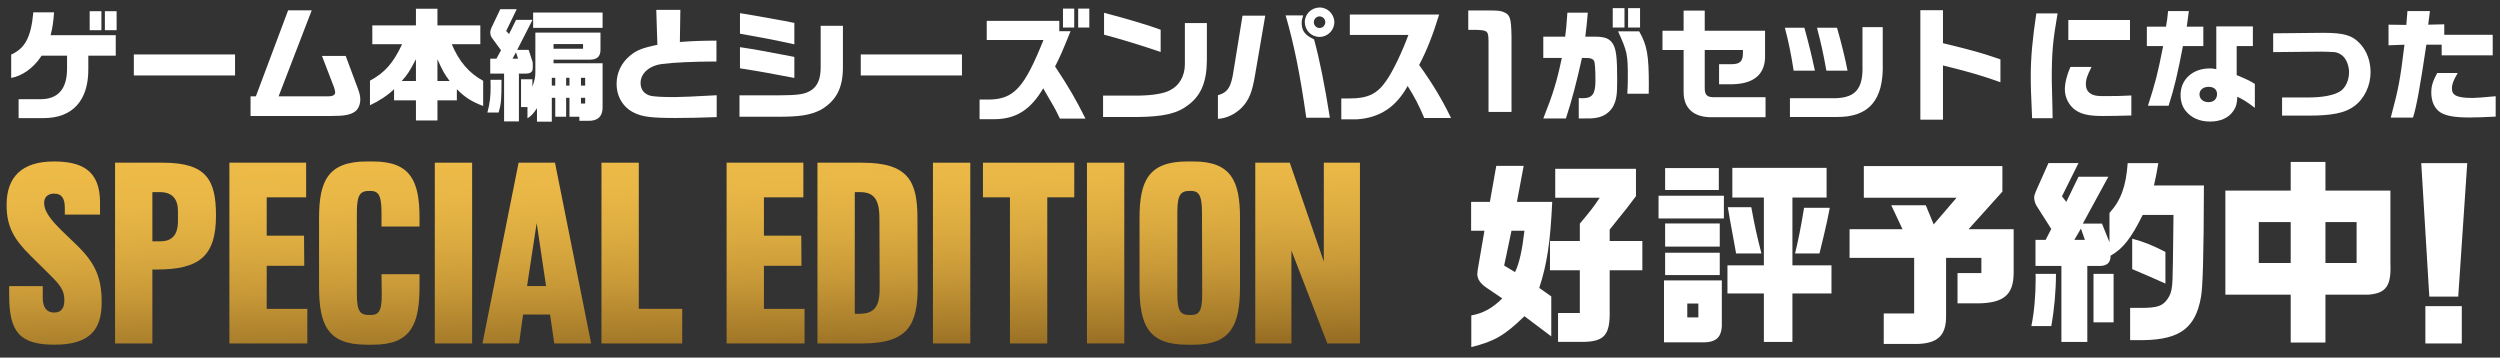
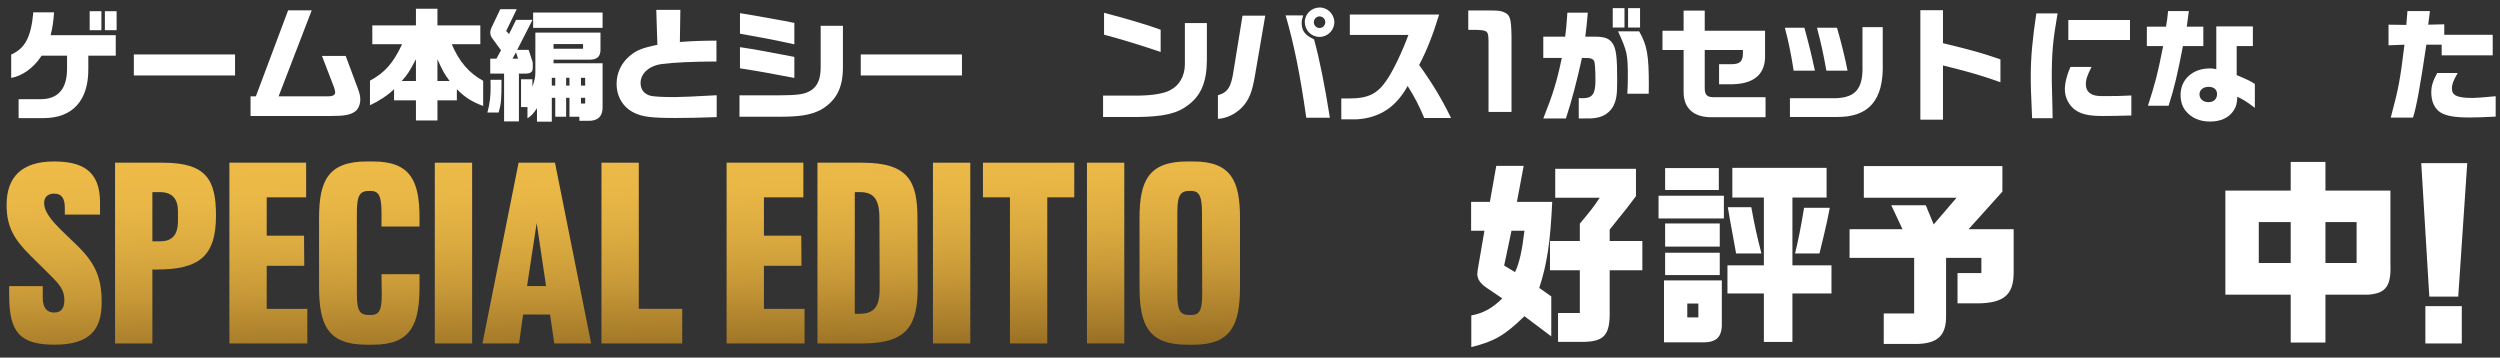
<svg xmlns="http://www.w3.org/2000/svg" xmlns:xlink="http://www.w3.org/1999/xlink" id="_レイヤー_1" data-name=" レイヤー 1" width="414.936" height="59.35" version="1.1" viewBox="0 0 414.936 59.35">
  <rect x="0" y="0" width="414.936" height="59.35" fill="#333333" stroke="none" />
  <defs>
    <style>
      .cls-1 {
        fill: url(#_新規グラデーションスウォッチ_25-2);
      }

      .cls-1, .cls-2, .cls-3, .cls-4, .cls-5, .cls-6, .cls-7, .cls-8, .cls-9, .cls-10, .cls-11, .cls-12, .cls-13, .cls-14, .cls-15 {
        stroke-width: 0px;
      }

      .cls-2 {
        fill: url(#_新規グラデーションスウォッチ_25-3);
      }

      .cls-3 {
        fill: url(#_新規グラデーションスウォッチ_25-6);
      }

      .cls-4 {
        fill: url(#_新規グラデーションスウォッチ_25-5);
      }

      .cls-5 {
        fill: url(#_新規グラデーションスウォッチ_25-4);
      }

      .cls-6 {
        fill: url(#_新規グラデーションスウォッチ_25-7);
      }

      .cls-7 {
        fill: url(#_新規グラデーションスウォッチ_25-8);
      }

      .cls-8 {
        fill: url(#_新規グラデーションスウォッチ_25-9);
      }

      .cls-9 {
        fill: url(#_新規グラデーションスウォッチ_25-11);
      }

      .cls-10 {
        fill: url(#_新規グラデーションスウォッチ_25-10);
      }

      .cls-11 {
        fill: url(#_新規グラデーションスウォッチ_25-13);
      }

      .cls-12 {
        fill: url(#_新規グラデーションスウォッチ_25-12);
      }

      .cls-13 {
        fill: url(#_新規グラデーションスウォッチ_25-14);
      }

      .cls-14 {
        fill: url(#_新規グラデーションスウォッチ_25);
      }

      .cls-15 {
        fill: #fff;
      }
    </style>
    <linearGradient id="_新規グラデーションスウォッチ_25" data-name="新規グラデーションスウォッチ 25" x1="7.794" y1="-5.095" x2="14.16" y2="229.822" gradientUnits="userSpaceOnUse">
      <stop offset=".137" stop-color="#eebb48" />
      <stop offset=".168" stop-color="#e9b746" />
      <stop offset=".2" stop-color="#dcab40" />
      <stop offset=".234" stop-color="#c79837" />
      <stop offset=".268" stop-color="#a97e2b" />
      <stop offset=".285" stop-color="#986e24" />
      <stop offset=".571" stop-color="#976727" />
      <stop offset=".69" stop-color="#926324" />
      <stop offset=".817" stop-color="#85591d" />
      <stop offset=".948" stop-color="#704912" />
      <stop offset="1" stop-color="#66410d" />
    </linearGradient>
    <linearGradient id="_新規グラデーションスウォッチ_25-2" data-name="新規グラデーションスウォッチ 25" x1="26.07" y1="-5.59" x2="32.436" y2="229.327" xlink:href="#_新規グラデーションスウォッチ_25" />
    <linearGradient id="_新規グラデーションスウォッチ_25-3" data-name="新規グラデーションスウォッチ 25" x1="43.14" y1="-6.052" x2="49.506" y2="228.864" xlink:href="#_新規グラデーションスウォッチ_25" />
    <linearGradient id="_新規グラデーションスウォッチ_25-4" data-name="新規グラデーションスウォッチ 25" x1="59.982" y1="-6.509" x2="66.348" y2="228.408" xlink:href="#_新規グラデーションスウォッチ_25" />
    <linearGradient id="_新規グラデーションスウォッチ_25-5" data-name="新規グラデーションスウォッチ 25" x1="73.938" y1="-6.887" x2="80.304" y2="228.03" xlink:href="#_新規グラデーションスウォッチ_25" />
    <linearGradient id="_新規グラデーションスウォッチ_25-6" data-name="新規グラデーションスウォッチ 25" x1="87.353" y1="-7.251" x2="93.719" y2="227.666" xlink:href="#_新規グラデーションスウォッチ_25" />
    <linearGradient id="_新規グラデーションスウォッチ_25-7" data-name="新規グラデーションスウォッチ 25" x1="104.854" y1="-7.725" x2="111.22" y2="227.192" xlink:href="#_新規グラデーションスウォッチ_25" />
    <linearGradient id="_新規グラデーションスウォッチ_25-8" data-name="新規グラデーションスウォッチ 25" x1="125.605" y1="-8.287" x2="131.971" y2="226.629" xlink:href="#_新規グラデーションスウォッチ_25" />
    <linearGradient id="_新規グラデーションスウォッチ_25-9" data-name="新規グラデーションスウォッチ 25" x1="142.481" y1="-8.745" x2="148.847" y2="226.172" xlink:href="#_新規グラデーションスウォッチ_25" />
    <linearGradient id="_新規グラデーションスウォッチ_25-10" data-name="新規グラデーションスウォッチ 25" x1="156.559" y1="-9.126" x2="162.925" y2="225.791" xlink:href="#_新規グラデーションスウォッチ_25" />
    <linearGradient id="_新規グラデーションスウォッチ_25-11" data-name="新規グラデーションスウォッチ 25" x1="169.657" y1="-9.481" x2="176.023" y2="225.436" xlink:href="#_新規グラデーションスウォッチ_25" />
    <linearGradient id="_新規グラデーションスウォッチ_25-12" data-name="新規グラデーションスウォッチ 25" x1="182.099" y1="-9.818" x2="188.466" y2="225.098" xlink:href="#_新規グラデーションスウォッチ_25" />
    <linearGradient id="_新規グラデーションスウォッチ_25-13" data-name="新規グラデーションスウォッチ 25" x1="196.059" y1="-10.197" x2="202.426" y2="224.72" xlink:href="#_新規グラデーションスウォッチ_25" />
    <linearGradient id="_新規グラデーションスウォッチ_25-14" data-name="新規グラデーションスウォッチ 25" x1="215.602" y1="-10.726" x2="221.968" y2="224.19" xlink:href="#_新規グラデーションスウォッチ_25" />
  </defs>
  <g>
    <path class="cls-14" d="M1.095,33.982c0-4.556,2.493-7.182,7.831-7.182,4.48,0,7.675,1.355,7.675,6.772v2.052h-5.844v-1.108c0-1.477-.428-2.38-1.792-2.38-1.091,0-1.636.657-1.636,1.519v.082c0,1.518,1.52,3.16,2.805,4.433l2.805,2.709c2.844,2.791,3.935,5.253,3.935,9.193v.123c0,4.351-1.792,7.018-7.83,7.018-5.883,0-7.519-2.216-7.519-8.208v-1.518h5.571v1.929c0,1.642.662,2.462,1.909,2.462,1.286,0,1.675-.903,1.675-2.052v-.041c0-1.519-.623-2.422-2.376-4.146l-3.195-3.16c-2.805-2.75-4.013-4.884-4.013-8.414v-.082Z" />
    <path class="cls-1" d="M19.097,57.006v-30.002h7.948c7.246,0,8.804,2.873,8.804,8.783,0,6.772-2.805,8.947-9.857,8.947h-.701v12.271h-6.195ZM25.291,40.056h1.285c1.792,0,2.961-.862,2.961-3.366v-1.642c0-2.052-.974-3.16-3-3.16h-1.247v8.168Z" />
    <path class="cls-2" d="M38.072,57.006v-30.002h12.74v5.746h-6.545v6.362h6.194l.039,5.007h-6.233v7.141h6.74v5.746h-12.935Z" />
    <path class="cls-5" d="M63.32,45.515h6.311v2.052c0,6.32-1.442,9.645-7.714,9.645h-1.091c-6.467,0-7.87-3.324-7.87-9.645v-11.369c0-6.115,1.442-9.398,7.909-9.398h1.052c6.272,0,7.714,3.283,7.714,9.398v1.396h-6.311v-2.34c0-3.078-.623-3.571-1.948-3.571-1.519,0-2.142.493-2.142,3.571v13.503c0,3.078.584,3.53,2.182,3.53,1.363,0,1.987-.452,1.947-3.53l-.039-3.242Z" />
    <path class="cls-4" d="M72.166,57.006v-30.002h6.195v30.002h-6.195Z" />
    <path class="cls-3" d="M80.075,57.006l6-30.002h6.039l6,30.002h-6.117l-.701-4.802h-4.48l-.662,4.802h-6.078ZM90.633,47.485c-.507-3.489-1.052-6.977-1.558-10.466-.545,3.489-1.052,6.977-1.597,10.466h3.155Z" />
    <path class="cls-6" d="M99.829,57.006v-30.002h6.195v24.256h7.207v5.746h-13.402Z" />
    <path class="cls-7" d="M120.598,57.006v-30.002h12.74v5.746h-6.545v6.362h6.194l.039,5.007h-6.233v7.141h6.74v5.746h-12.935Z" />
    <path class="cls-8" d="M135.677,57.006v-30.002h7.441c7.636,0,9.155,3.078,9.155,9.193l.039,11.369c0,6.32-1.558,9.44-9.194,9.44h-7.441ZM141.871,52.081h.74c2.415,0,3.428-1.067,3.39-4.35l-.039-11.451c0-3.284-.974-4.392-3.233-4.392h-.857v20.193Z" />
    <path class="cls-10" d="M154.847,57.006v-30.002h6.195v30.002h-6.195Z" />
    <path class="cls-9" d="M163.146,32.751v-5.746h15.155v5.746h-4.48v24.256h-6.195v-24.256h-4.48Z" />
    <path class="cls-12" d="M180.407,57.006v-30.002h6.195v30.002h-6.195Z" />
    <path class="cls-11" d="M189.134,36.198c0-6.115,1.442-9.398,7.909-9.398h1.052c6.272,0,7.714,3.283,7.714,9.398v11.369c0,6.32-1.442,9.645-7.714,9.645h-1.091c-6.467,0-7.87-3.324-7.87-9.645v-11.369ZM195.407,48.757c0,3.078.584,3.53,2.182,3.53,1.363,0,1.947-.452,1.947-3.53l-.039-13.503c0-3.078-.623-3.571-1.948-3.571-1.519,0-2.142.493-2.142,3.571v13.503Z" />
-     <path class="cls-13" d="M208.343,57.006v-30.002h5.727l5.649,16.417v-16.417h5.999v30.002h-5.415l-5.96-15.432v15.432h-6Z" />
  </g>
  <g>
-     <path class="cls-15" d="M1.859,9.059c2.318-1.046,3.302-2.912,3.671-7.015h3.446c-.143,1.764-.246,2.482-.574,3.795h10.809v3.405h-4.553v2.194c.041,5.251-2.625,8.164-7.405,8.164H3.089v-3.138h3.466c3.035.062,4.574-1.641,4.574-5.066v-2.154h-4.225c-1.272,1.969-3.138,3.343-5.046,3.692v-3.877ZM14.883,1.859h1.949v3.159h-1.949V1.859ZM17.406,1.859h1.948v3.159h-1.948V1.859Z" />
+     <path class="cls-15" d="M1.859,9.059c2.318-1.046,3.302-2.912,3.671-7.015h3.446c-.143,1.764-.246,2.482-.574,3.795h10.809v3.405h-4.553v2.194c.041,5.251-2.625,8.164-7.405,8.164H3.089v-3.138h3.466c3.035.062,4.574-1.641,4.574-5.066v-2.154h-4.225c-1.272,1.969-3.138,3.343-5.046,3.692v-3.877M14.883,1.859h1.949v3.159h-1.949V1.859ZM17.406,1.859h1.948v3.159h-1.948V1.859Z" />
    <path class="cls-15" d="M39.011,9.038v3.487h-16.798v-3.487h16.798Z" />
    <path class="cls-15" d="M42.466,15.992l5.353-14.276h3.918l-5.497,14.276h8.266c.698,0,1.128-.246,1.128-.636,0-.205-.082-.554-.225-.943l-1.969-5.128h3.938l2.031,5.456c.267.697.39,1.251.39,1.763,0,.8-.308,1.559-.8,1.949-.779.616-1.785.8-4.205.8h-13.209v-3.261h.882Z" />
    <path class="cls-15" d="M61.795,7.336v-3.118h7.24V1.449h3.569v2.769h7.118v3.118h-4.738c1.19,2.851,2.871,4.82,5.21,6.071v4.184c-1.907-.718-3.015-1.416-4.369-2.79v1.847h-3.22v3.343h-3.569v-3.343h-3.63v-1.847c-1.026,1.005-2.462,1.949-4,2.667v-4.082c2.461-1.313,3.877-2.933,5.333-6.051h-4.943ZM69.035,13.448v-3.63c-1.046,2.01-1.374,2.523-2.359,3.63h2.359ZM74.634,13.448c-.84-1.108-1.128-1.621-2.031-3.61v3.61h2.031Z" />
    <path class="cls-15" d="M83.236,13.243c0,3.282-.041,3.917-.472,5.435h-1.867c.411-1.6.534-2.544.534-4.349,0-.185,0-.615-.021-1.087h1.826ZM82.395,9.735l.759-1.395-1.456-1.989c-.206-.267-.328-.636-.328-.944,0-.246.082-.554.205-.82l1.456-3.056h2.728l-1.744,3.61.472.513,1.169-2.359h2.728l-2.544,4.984h1.907l.677,2.092v.903c0,.635-.328.923-1.108.943h-1.19v7.938h-2.461v-7.938h-2.297v-2.482h1.025ZM85.985,9.735l-.348-1.046-.574,1.046h.923ZM86.476,13.161h1.887v1.251c.39-1.149.493-1.621.493-2.42v-6.584h10.809v2.79c.021,1.128-.533,1.682-1.681,1.702h-6.112v.595h8.143v7.281c.02,1.538-.8,2.318-2.4,2.276h-1.456v-.677h-1.641v-3.138h-.554v3.138h-1.805v-3.138h-.574v3.959h-2.461v-2.236c-.656.964-.861,1.19-1.579,1.681v-1.866h-1.067v-4.615ZM100.014,2.085v2.544h-11.527v-2.544h11.527ZM92.158,14.207v-1.292h-.574v1.292h.574ZM96.773,8.094v-.779h-4.902v.779h4.902ZM94.517,14.207v-1.292h-.554v1.292h.554ZM97.122,14.207v-1.292h-.698v1.292h.698ZM97.122,17.181v-.944h-.698v.944h.698Z" />
    <path class="cls-15" d="M112.923,1.634l-.082,5.333c2.297-.164,3.322-.205,6.071-.225v3.466c-3.61,0-7.24.164-9.004.411-2.133.267-3.59,1.538-3.59,3.159,0,1.108.636,1.887,1.723,2.133.533.123,2.031.205,3.877.205,1.066,0,3.302-.102,7.035-.307v3.63c-3.035.103-4.697.143-6.871.143-3.897,0-5.374-.185-6.748-.82-1.887-.882-2.994-2.687-2.994-4.861,0-1.805.779-3.446,2.194-4.636,1.066-.903,2.112-1.333,4.574-1.826l-.185-5.804h4Z" />
    <path class="cls-15" d="M122.735,15.827h6.277c3.569-.02,4.573-.164,5.681-.882,1.046-.739,1.518-1.907,1.518-3.774v-6.892h3.692v6.851c0,3.466-1.067,5.538-3.631,7.076-1.764.903-3.487,1.19-7.445,1.169h-6.092v-3.548ZM122.817,2.187l1.292.205,4.759.841c.964.164,1.435.267,2.974.574v3.548c-3.364-.738-5.538-1.148-9.025-1.764v-3.405ZM122.817,7.828c1.887.288,1.969.308,3.159.513.595.103,1.949.348,4.061.759l1.805.348v3.487l-1.867-.348c-.943-.185-1.907-.369-2.851-.533-.82-.144-1.846-.328-4.308-.718v-3.508Z" />
    <path class="cls-15" d="M159.662,9.038v3.487h-16.798v-3.487h16.798Z" />
-     <path class="cls-15" d="M163.773,6.638v-3.179h12.04v1.723h1.866c-1.456,3.61-1.702,4.143-2.564,5.846,2.318,3.507,3.446,5.456,5.046,8.656h-4.245c-.739-1.539-.739-1.559-2.769-5.025-2.112,3.59-4.533,5.107-8.143,5.128h-2.42v-3.261h1.559c4.143-.062,5.867-1.949,9.045-9.886h-9.414ZM176.427,1.429h1.867v3.138h-1.867V1.429ZM180.796,1.429v3.138h-1.846V1.429h1.846Z" />
    <path class="cls-15" d="M200.31,3.828v6.174c-.02,3.59-.964,5.846-3.118,7.446-1.805,1.395-4.082,1.928-8.43,1.969h-5.682v-3.548h5.743c2.441-.021,4.43-.349,5.394-.903,1.497-.738,2.42-2.338,2.441-4.225V3.828h3.651ZM183.245,2.126c3.651.944,7.568,2.113,9.394,2.81v3.692c-3.179-1.087-6.727-2.174-9.394-2.871v-3.631Z" />
    <path class="cls-15" d="M209.999,2.598l-1.661,9.681c-.513,3.097-1.026,4.328-2.297,5.641-1.128,1.087-2.482,1.723-3.897,1.805v-3.918c1.64-.472,2.194-1.333,2.604-4.102l1.477-9.106h3.774ZM216.296,2.557c-.185.574-.246.841-.246,1.251,0,1.313.534,2.01,2.052,2.728.902,3.302,1.764,7.568,2.625,13.004h-3.918c-1.046-7.343-2.031-12.142-3.425-16.983h2.912ZM221.464,3.685c0,1.333-1.108,2.441-2.441,2.441-1.374,0-2.462-1.087-2.462-2.461,0-1.334,1.108-2.42,2.482-2.42,1.313,0,2.42,1.108,2.42,2.441ZM218.06,3.685c0,.533.431.964.943.964.533,0,.964-.431.964-.964s-.431-.964-.964-.964c-.512,0-.943.451-.943.964Z" />
    <path class="cls-15" d="M224.037,5.797v-3.384h14.829c-1.108,3.569-2.031,5.907-3.323,8.368,2.277,3.18,3.774,5.682,5.292,8.799h-4.451c-.903-2.154-1.539-3.364-2.749-5.312-1.949,3.528-4.656,5.292-8.43,5.538h-2.585v-3.466h1.292c3.117.02,4.718-.759,6.235-3.035,1.005-1.416,2.584-4.697,3.61-7.507h-9.722Z" />
    <path class="cls-15" d="M246.749,1.736c1.764,0,2.174.041,2.667.206,1.231.472,1.395.964,1.456,4.102v12.532h-3.815V6.946c-.02-1.805-.123-1.907-1.989-1.99h-1.374V1.736h3.056Z" />
    <path class="cls-15" d="M259.778,6.085c.164-1.21.205-1.641.369-3.979h3.384c-.123,1.559-.185,2.072-.41,3.979h1.497c1.764,0,2.502.287,3.077,1.19.554.903.717,2.256.717,6.071,0,2.359-.123,3.159-.595,4.164-.492,1.046-1.62,1.846-2.809,2.031-.698.123-.821.123-2.975.123v-3.385c.288.02.513.02.636.02,1.641,0,2.133-.697,2.133-2.954,0-1.743-.083-2.994-.226-3.24-.164-.287-.451-.431-.943-.472q-.164-.021-1.067-.021c-.882,4-1.702,7.118-2.666,10.051h-3.753c1.62-4.061,2.256-6.153,3.076-10.051h-3.076v-3.527h3.63ZM269.623,1.347v3.22h-1.949V1.347h1.949ZM272.064,5.202c1.313,2.338,1.6,3.918,1.6,8.922l-.02,1.436h-3.548c.062-1.169.082-1.764.082-2.769,0-3.774-.102-4.246-1.62-7.589h3.507ZM272.208,1.347v3.22h-1.989V1.347h1.989Z" />
    <path class="cls-15" d="M275.929,5.1h3.507V1.757h3.507v3.343h10.01v3.958c.123,3.159-1.723,4.841-5.374,4.923h-2.256v-3.323h2.071c1.416-.02,1.867-.472,1.887-1.805v-.554h-6.338v6.318c0,1.169.39,1.538,1.621,1.518h8.471v3.322h-8.799c-3.056.062-4.779-1.415-4.799-4.143v-7.015h-3.507v-3.199Z" />
    <path class="cls-15" d="M299.483,4.608c.779,2.851,1.169,4.451,1.744,7.118h-3.528c-.39-2.544-.821-4.739-1.456-7.118h3.24ZM312.487,4.505v5.948c.185,6.195-2.297,9.045-7.773,8.964h-7.63v-3.118h7.63c3.322-.123,4.533-1.641,4.41-5.496v-6.297h3.364ZM304.898,4.608c.738,2.564,1.374,5.169,1.743,7.118h-3.507c-.554-3.056-.841-4.349-1.559-7.118h3.323Z" />
    <path class="cls-15" d="M322.483,1.695v5.476c4.779,1.149,6.523,1.641,9.537,2.687v3.795c-2.748-1.005-5.333-1.764-9.537-2.79v9.005h-3.753V1.695h3.753Z" />
    <path class="cls-15" d="M341.504,2.229c-.8,4.615-.964,6.502-.964,11.014q0,.492.103,4.266l.041,2.112h-3.405c-.185-4.061-.225-5.169-.225-7.076,0-2.933.287-6.112.923-10.317h3.528ZM347.145,11.11c-.718,1.395-.944,2.072-.944,2.851,0,.82.328,1.374,1.005,1.702.472.225.923.287,2.03.287,1.908,0,3.077-.02,4.513-.103v3.323c-1.148.041-3.753.082-4.758.082-2.277,0-3.548-.287-4.554-1.005-1.046-.738-1.723-2.072-1.723-3.385,0-1.066.328-2.42.923-3.753h3.508ZM353.524,3.316v3.322h-10.235v-3.322h10.235Z" />
    <path class="cls-15" d="M359.5,4.423c.185-1.046.246-1.518.349-2.584h3.446c-.225,1.723-.246,1.826-.348,2.584h2.749v3.22h-3.385c-.841,4.431-1.456,7.056-2.379,9.907h-3.425c1.333-4.205,1.559-5.107,2.523-9.907h-2.707v-3.22h3.179ZM367.848,4.382h6.071v3.261h-2.687v4.82c2.072.882,2.174.943,3.015,1.476v3.959c-1.415-1.067-1.866-1.334-2.912-1.846-.041,1.107-.185,1.681-.656,2.359-.779,1.148-2.112,1.763-3.877,1.763-1.744,0-3.118-.615-4.061-1.805-.533-.656-.821-1.579-.821-2.625,0-2.564,2.01-4.389,4.861-4.389.328,0,.574.02,1.067.123v-7.097ZM365.059,15.663c0,.759.616,1.292,1.497,1.292.861,0,1.415-.512,1.415-1.353,0-.739-.512-1.19-1.395-1.19-.902,0-1.518.512-1.518,1.251Z" />
-     <path class="cls-15" d="M377.291,5.531l8.02-.082h.328c3.405,0,4.799.41,6.072,1.805,1.128,1.21,1.743,2.892,1.743,4.738,0,2.256-1.046,4.41-2.728,5.641-1.539,1.128-3.671,1.558-7.651,1.558h-4.307v-3.015h4.307c2.441,0,4.226-.348,5.312-1.005.903-.574,1.497-1.826,1.497-3.2,0-1.025-.431-2.133-1.046-2.687-.369-.328-.82-.554-1.333-.635-.082,0-2.051-.103-2.236-.082l-7.979.082v-3.118Z" />
    <path class="cls-15" d="M399.389,4.136l.185-2.297h3.733l-.287,2.256,2.666-.062v1.744h8.041v3.405h-8.471v-1.764h-2.544c-1.005,6.83-1.661,10.42-2.215,12.101h-3.692c1.292-4.84,1.539-6.091,2.277-12.101l-2.646.103v-3.426l2.954.041ZM407.921,12.115c-.718,1.21-.964,1.887-.964,2.584,0,1.169.902,1.559,3.487,1.559.554,0,1.805-.103,3.774-.288v3.385c-2.174.102-3.199.143-4.307.143-2.482,0-3.897-.246-4.861-.841-.964-.615-1.518-1.805-1.518-3.282,0-1.108.246-1.907.985-3.261h3.404Z" />
    <path class="cls-15" d="M244.167,38.299v-4.793h3.116l1.06-5.975h4.549l-1.122,5.975h5.859c-.312,6.697-.842,10.243-2.151,14.28l1.994,1.412v6.631l-4.456-3.348c-3.303,3.218-5.049,4.202-8.819,5.121v-5.253c1.932-.328,3.522-1.214,5.142-2.823l-2.524-1.707c-1.122-.755-1.621-1.477-1.621-2.364q0-.427.281-1.904l.904-5.253h-2.213ZM250.867,38.299l-1.215,5.778,1.807,1.084c.717-1.51,1.184-3.611,1.558-6.861h-2.151ZM257.256,40.005h4.955v-2.889c1.901-2.265,2.275-2.758,3.303-4.301h-7.385v-4.793h13.4v4.53c-1.34,1.805-1.371,1.838-4.363,5.548v1.904h5.423v4.858h-5.423v6.599c.093,4.104-.841,5.22-4.363,5.286h-4.207v-4.793h3.615v-7.092h-4.955v-4.858Z" />
    <path class="cls-15" d="M286.122,32.487v3.776h-10.844v-3.776h10.844ZM276.181,46.538h9.598v6.631c.125,2.528-.623,3.513-2.711,3.644h-6.887v-10.276ZM276.368,27.892h8.913v3.644h-8.913v-3.644ZM276.368,37.084h9.068v3.841h-9.068v-3.841ZM285.436,41.942v3.71h-9.068v-3.71h9.068ZM281.884,52.677v-2.298h-1.839v2.298h1.839ZM292.759,44.043v-11.26h-5.235v-4.925h15.644v4.925h-5.672v11.26h6.482v4.662h-6.482v8.043h-4.737v-8.043h-6.046v-4.662h6.046ZM290.672,34.392c.53,2.922.904,4.662,1.683,7.682h-4.207l-.218-1.214-.779-4.268-.375-2.199h3.896ZM303.698,34.49c-.436,2.199-.436,2.232-.997,4.629l-.717,2.954h-4.051c.592-2.528.873-3.808,1.496-7.584h4.269Z" />
    <path class="cls-15" d="M306.979,38.036h8.788l-1.87-3.972h5.734l1.309,3.185,3.802-4.432h-15.394v-5.253h22.998v4.235l-5.609,6.238h7.479v7.288c-.031,3.579-1.62,4.958-5.858,5.023h-3.459v-5.023h3.958v-2.528h-5.858v9.619c.031,3.152-1.278,4.497-4.519,4.662h-5.827v-5.056h5.048v-9.225h-10.721v-4.76Z" />
-     <path class="cls-15" d="M341.236,45.455c0,2.856-.281,5.942-.779,8.667h-3.303c.468-2.265.717-5.056.717-7.978,0-.131,0-.394-.031-.689h3.397ZM342.234,32.586l.717.919,2.026-4.17h4.955l-4.238,7.781h3.179l1.246,3.086v-4.858c1.901-2.101,2.743-4.399,3.023-8.273h5.079c-.281,1.74-.343,2.003-.717,3.71h8.289c-.031,11.654-.187,17.071-.499,18.581-.904,5.056-3.49,6.993-9.504,7.091h-2.244v-5.351h1.464c3.179.033,4.114-.295,5.048-1.97.343-.689.468-1.346.53-2.889.031-.821.031-1.084.062-2.823l.062-5.056.031-2.692h-5.11c-1.901,3.841-3.272,5.614-5.329,6.763,0,1.215-.623,1.74-1.994,1.708h-1.87v12.606h-4.301v-12.606h-4.3v-4.334h1.683l.934-1.806-2.462-3.874c-.218-.361-.374-.919-.374-1.313,0-.329.062-.559.467-1.478l1.901-4.268h4.986l-2.742,5.515ZM346.035,39.809l-.654-1.871-1.091,1.871h1.745ZM347.469,45.455h3.334v8.043h-3.334v-8.043ZM359.404,47.064c-2.555-1.15-3.209-1.412-5.515-2.397v-5.056c2.119.591,3.178,1.018,5.515,2.2v5.253Z" />
    <path class="cls-15" d="M380.199,31.634v-4.76h5.765v4.76h10.783v12.147c.156,3.644-.717,4.892-3.615,5.121h-7.168v7.945h-5.765v-7.945h-10.844v-17.268h10.844ZM380.199,43.65v-6.796h-5.298v6.796h5.298ZM391.137,43.65v-6.796h-5.173v6.796h5.173Z" />
    <path class="cls-15" d="M409.499,27.071l-1.496,22.16h-4.799l-1.34-22.16h7.635ZM408.595,50.807v6.204h-6.046v-6.204h6.046Z" />
  </g>
</svg>